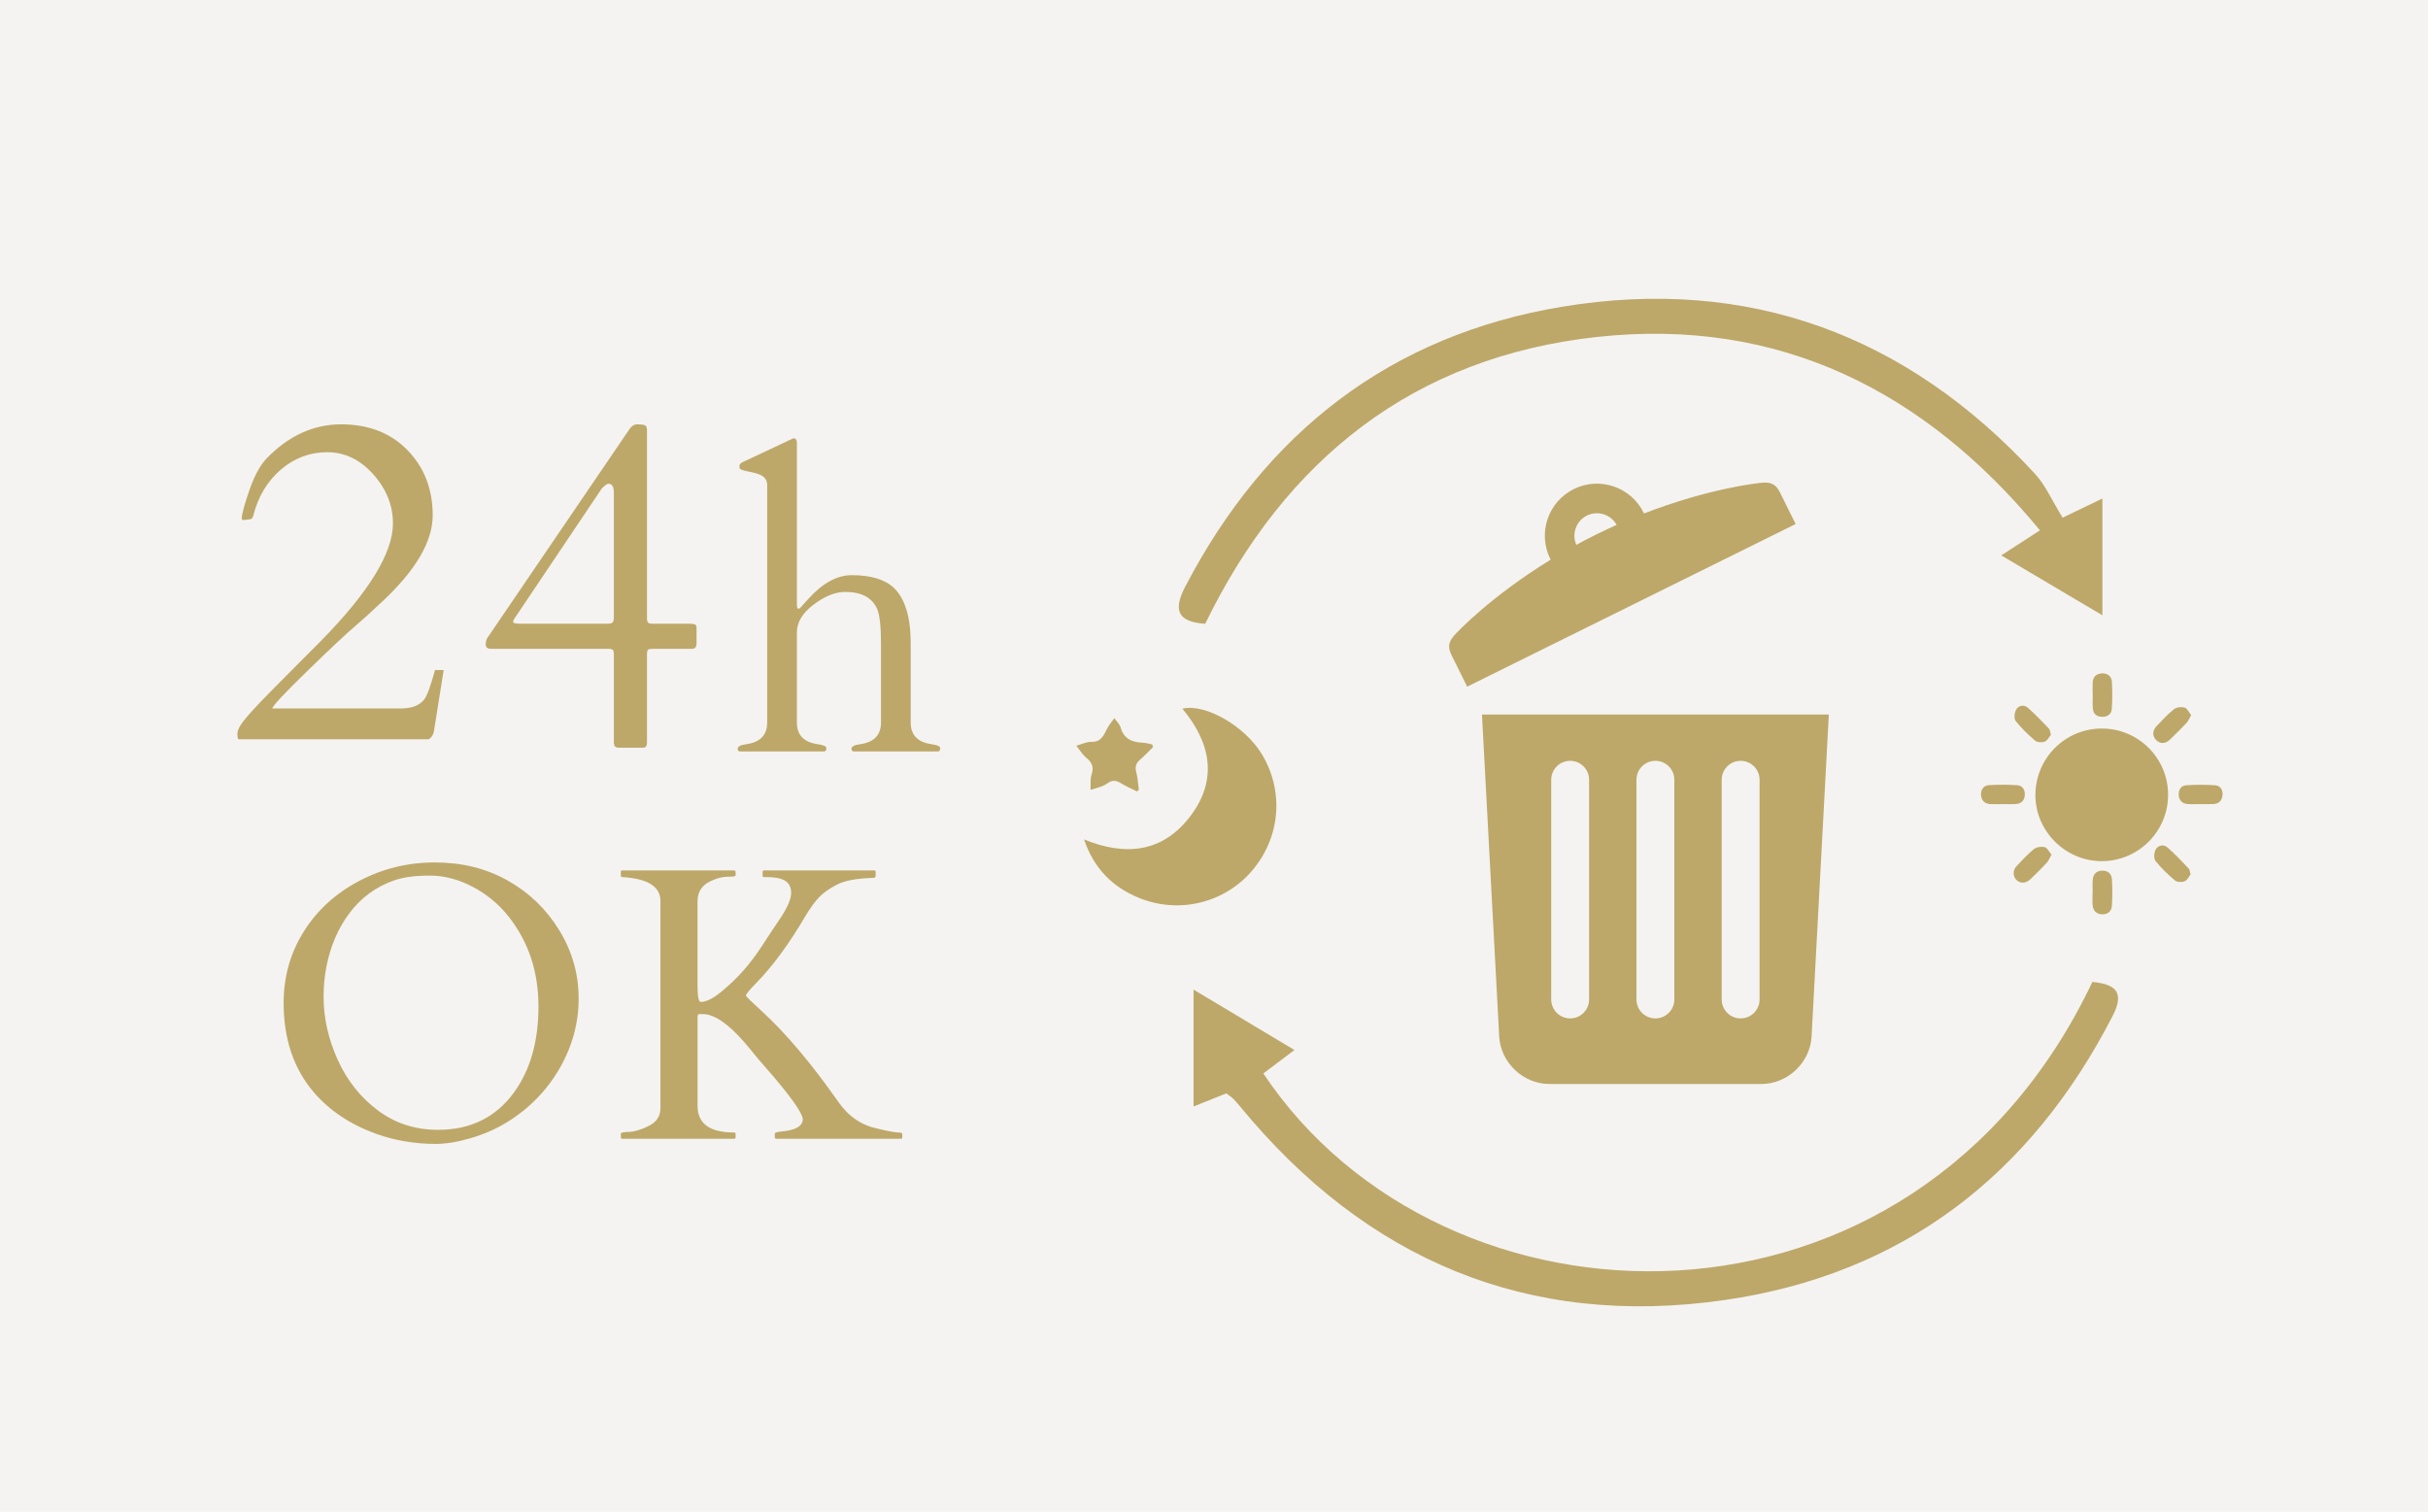
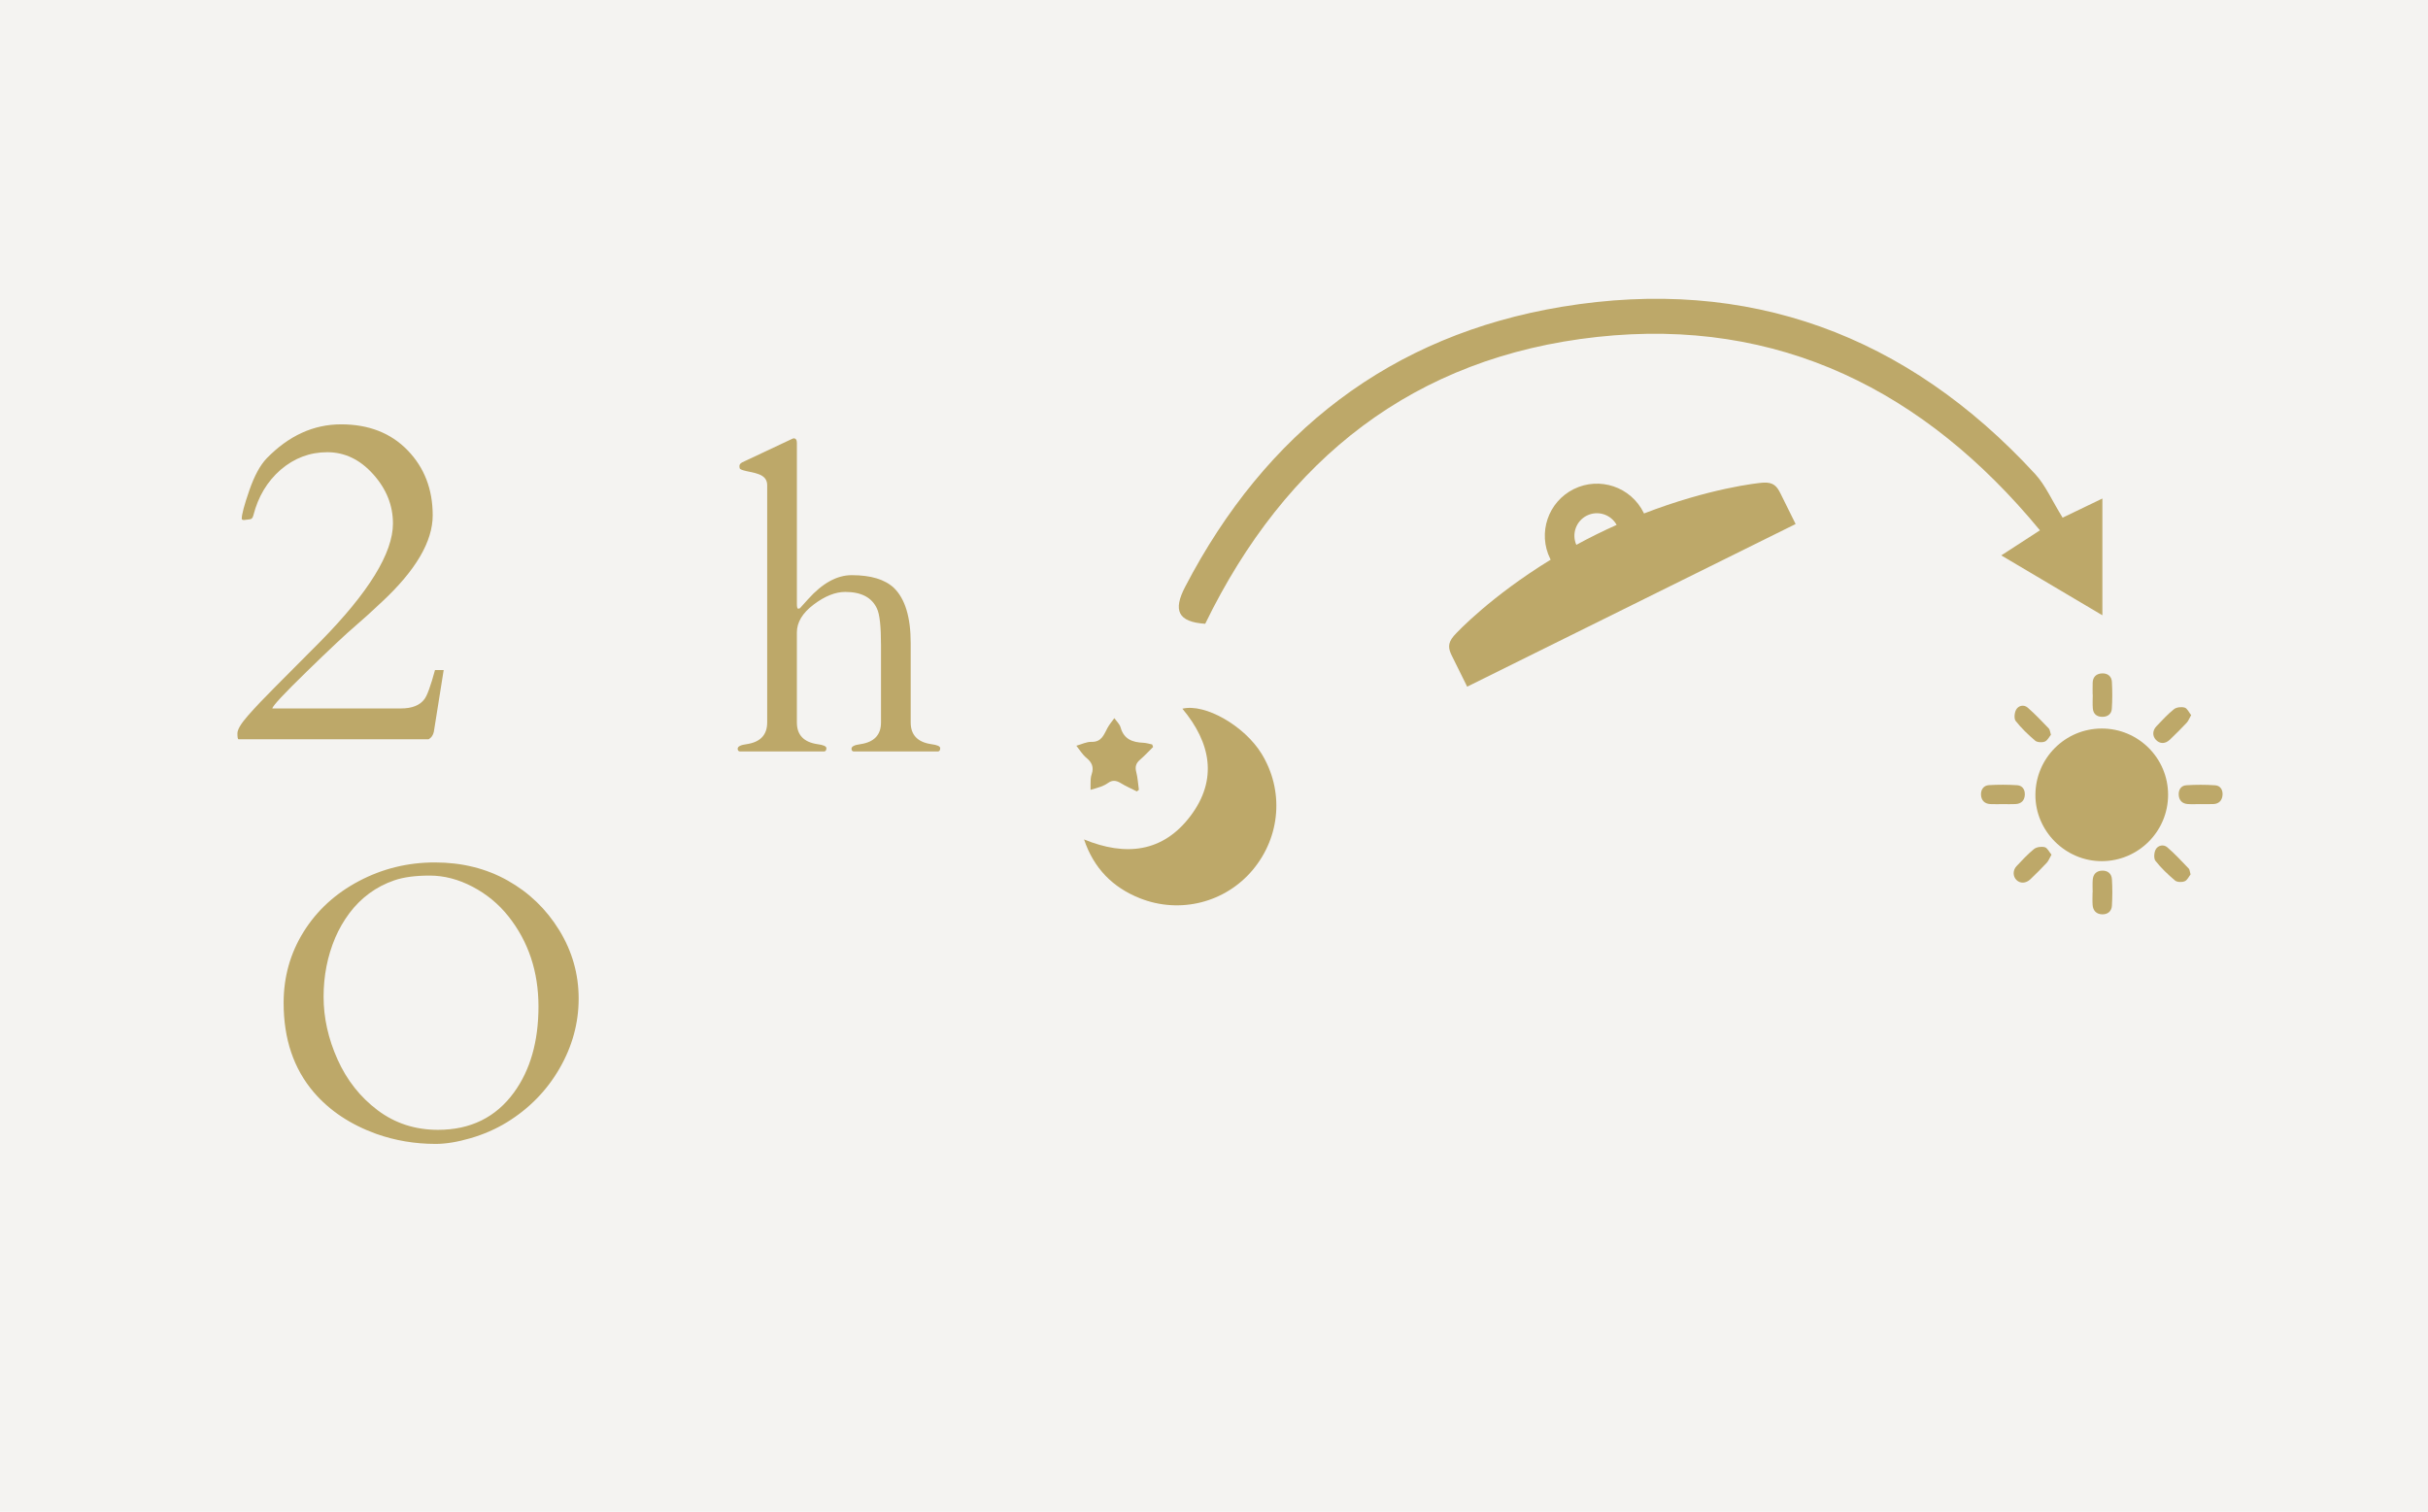
<svg xmlns="http://www.w3.org/2000/svg" version="1.1" id="レイヤー_1" x="0px" y="0px" width="273px" height="170px" viewBox="0 0 273 170" enable-background="new 0 0 273 170" xml:space="preserve">
  <g>
    <rect fill="#F4F3F1" width="273" height="170" />
    <g>
      <g>
        <path fill="#BDA869" d="M28.055,58.399l-0.616,0.077c-0.171,0-0.257-0.051-0.257-0.154     c0-0.479,0.283-1.536,0.848-3.171c0.565-1.635,1.216-2.838,1.952-3.608     c2.482-2.551,5.272-3.826,8.372-3.826c3.099,0,5.589,0.972,7.473,2.915     c1.884,1.943,2.825,4.383,2.825,7.319c0,2.937-1.9,6.176-5.701,9.72     c-1.198,1.13-2.2,2.038-3.005,2.722c-1.027,0.873-2.838,2.572-5.432,5.098     s-3.891,3.917-3.891,4.173H45.083c1.249,0,2.131-0.351,2.645-1.053     c0.309-0.411,0.702-1.498,1.182-3.261h0.976l-1.104,6.934     c-0.085,0.394-0.282,0.677-0.59,0.848H26.823c-0.086,0-0.128-0.222-0.128-0.667     c0-0.428,0.397-1.096,1.193-2.003c0.797-0.907,1.815-1.981,3.057-3.223     c1.241-1.241,2.932-2.94,5.072-5.098c5.444-5.53,8.166-9.955,8.166-13.277     c0-2.038-0.74-3.882-2.222-5.534c-1.48-1.652-3.201-2.479-5.161-2.479     c-1.961,0-3.711,0.659-5.252,1.978c-1.507,1.318-2.525,3.022-3.057,5.11     C28.423,58.245,28.278,58.399,28.055,58.399z" />
-         <path fill="#BDA869" d="M55.231,72.96c-0.411,0-0.616-0.158-0.616-0.475     c0-0.316,0.068-0.578,0.205-0.783l15.923-23.396     c0.257-0.394,0.556-0.59,0.898-0.59c0.342,0,0.612,0.025,0.809,0.077     c0.197,0.051,0.296,0.249,0.296,0.591v21.11c0,0.274,0.042,0.449,0.128,0.526     s0.257,0.116,0.514,0.116h4.135c0.188,0,0.368,0.017,0.539,0.051     c0.171,0.035,0.257,0.171,0.257,0.411V72.344c0,0.411-0.171,0.616-0.514,0.616     h-4.391c-0.326,0-0.519,0.043-0.578,0.128c-0.061,0.086-0.09,0.249-0.09,0.488     v9.938c0,0.376-0.146,0.565-0.437,0.565H69.536     c-0.343,0-0.514-0.197-0.514-0.591v-9.913c0-0.24-0.039-0.402-0.116-0.488     c-0.077-0.085-0.261-0.128-0.552-0.128H55.231z M69.022,55.394     c0-0.667-0.206-1.001-0.617-1.001c-0.137,0-0.385,0.18-0.744,0.54     L57.799,69.622c-0.069,0.086-0.104,0.193-0.104,0.321     c0,0.128,0.266,0.193,0.797,0.193h9.861c0.291,0,0.475-0.06,0.552-0.18     s0.116-0.283,0.116-0.488V55.394z" />
        <path fill="#BDA869" d="M89.601,67.931c0,0.343,0.05,0.514,0.149,0.514     s0.172-0.025,0.214-0.075c0.043-0.05,0.343-0.382,0.899-0.995     c1.612-1.798,3.245-2.697,4.9-2.697c2.169,0,3.76,0.485,4.772,1.456     c1.241,1.227,1.862,3.289,1.862,6.185v8.924c0,1.398,0.771,2.211,2.312,2.439     c0.67,0.086,1.006,0.236,1.006,0.45s-0.072,0.335-0.215,0.364h-9.545     c-0.143-0.028-0.214-0.128-0.214-0.3c0-0.257,0.335-0.428,1.006-0.514     c1.541-0.228,2.312-1.041,2.312-2.439v-8.71c0-2.098-0.149-3.46-0.449-4.088     c-0.571-1.255-1.763-1.883-3.574-1.883c-1.112,0-2.297,0.475-3.553,1.423     c-1.255,0.949-1.883,1.994-1.883,3.135v10.123c0,1.398,0.771,2.211,2.312,2.439     c0.67,0.086,1.006,0.236,1.006,0.45s-0.072,0.335-0.215,0.364h-9.544     c-0.144-0.028-0.215-0.128-0.215-0.3c0-0.257,0.336-0.428,1.006-0.514     c1.541-0.228,2.312-1.041,2.312-2.439V54.555c0-0.599-0.328-1.013-0.984-1.241     c-0.285-0.1-0.592-0.182-0.92-0.246c-0.328-0.064-0.589-0.125-0.781-0.182     c-0.192-0.057-0.314-0.11-0.364-0.16s-0.074-0.157-0.074-0.321     c0-0.164,0.106-0.303,0.32-0.417l5.458-2.568     c0.171-0.085,0.277-0.128,0.32-0.128c0.243,0,0.364,0.171,0.364,0.514V67.931z" />
        <path fill="#BDA869" d="M52.906,127.991c-1.47,0.428-2.775,0.642-3.917,0.642     c-2.34,0-4.572-0.378-6.698-1.134c-2.91-1.056-5.251-2.618-7.02-4.687     c-2.254-2.64-3.381-5.985-3.381-10.037c0-2.925,0.749-5.589,2.247-7.993     c1.498-2.404,3.57-4.305,6.217-5.704c2.646-1.398,5.492-2.097,8.539-2.097     c3.046,0,5.774,0.678,8.186,2.033s4.345,3.217,5.8,5.585     c1.455,2.369,2.183,4.933,2.183,7.694s-0.721,5.386-2.161,7.875     c-1.441,2.49-3.417,4.505-5.929,6.046     C55.73,126.971,54.375,127.563,52.906,127.991z M36.384,112.09     c0,2.369,0.524,4.719,1.572,7.052c1.049,2.333,2.551,4.234,4.505,5.704     c1.955,1.469,4.217,2.204,6.784,2.204c3.652,0,6.499-1.398,8.539-4.194     c1.841-2.525,2.761-5.75,2.761-9.673c0-3.923-1.127-7.305-3.381-10.144     c-1.099-1.384-2.443-2.493-4.034-3.328c-1.591-0.834-3.196-1.252-4.815-1.252     s-2.946,0.179-3.98,0.535c-1.035,0.357-1.973,0.845-2.814,1.466     s-1.584,1.359-2.226,2.215c-0.642,0.856-1.177,1.784-1.605,2.782     C36.819,107.51,36.384,109.722,36.384,112.09z" />
-         <path fill="#BDA869" d="M82.71,127.884c0,0.115-0.057,0.171-0.171,0.171H69.956     c-0.1,0-0.149-0.057-0.149-0.171v-0.406c0-0.114,0.303-0.178,0.909-0.193     c0.606-0.014,1.349-0.239,2.226-0.674c0.878-0.435,1.316-1.095,1.316-1.98     v-23.327c0-1.612-1.427-2.504-4.28-2.675c-0.114,0-0.171-0.057-0.171-0.171     v-0.406c0-0.114,0.05-0.171,0.149-0.171h12.584c0.114,0,0.171,0.057,0.171,0.171     v0.406c0,0.086-0.296,0.128-0.888,0.128c-0.593,0-1.245,0.171-1.959,0.514     c-0.956,0.457-1.434,1.206-1.434,2.247v9.438c0,1.255,0.121,1.883,0.364,1.883     c0.613,0,1.391-0.389,2.332-1.167c0.942-0.777,1.776-1.58,2.504-2.408     c0.728-0.827,1.459-1.808,2.194-2.942c0.734-1.134,1.244-1.908,1.53-2.322     c1.069-1.512,1.604-2.65,1.604-3.413s-0.328-1.273-0.984-1.53     c-0.428-0.171-1.042-0.257-1.841-0.257h-0.214     c-0.114,0-0.171-0.057-0.171-0.171v-0.406c0-0.114,0.057-0.171,0.171-0.171     h12.37c0.114,0,0.171,0.057,0.171,0.171v0.406c0,0.171-0.085,0.257-0.257,0.257     c-1.826,0.057-3.16,0.296-4.002,0.717s-1.516,0.881-2.022,1.38     c-0.506,0.5-1.06,1.255-1.658,2.268c-1.826,3.096-3.646,5.572-5.457,7.426     c-0.771,0.785-1.17,1.27-1.199,1.455c0.071,0.143,0.656,0.714,1.755,1.712     c2.74,2.511,5.614,5.914,8.625,10.208c1.127,1.641,2.604,2.654,4.43,3.039     c1.213,0.286,1.979,0.428,2.301,0.428s0.481,0.057,0.481,0.171v0.364     c0,0.115-0.057,0.171-0.171,0.171H87.291c-0.114,0-0.172-0.057-0.172-0.171v-0.406     c0-0.114,0.243-0.193,0.729-0.236c1.611-0.142,2.418-0.613,2.418-1.412     c-0.1-0.799-1.534-2.775-4.302-5.928c-0.499-0.556-1.021-1.177-1.562-1.862     c-2.169-2.668-3.952-4.002-5.35-4.002h-0.407     c-0.143,0-0.214,0.1-0.214,0.3v10.016c0,1.998,1.37,2.996,4.109,2.996     c0.114,0,0.171,0.057,0.171,0.171V127.884z" />
      </g>
      <g>
        <g>
          <path fill="#BDA869" d="M243.777,89.367c0.003,4.114-3.331,7.457-7.447,7.47      c-4.089,0.012-7.489-3.38-7.472-7.456c0.017-4.127,3.344-7.454,7.458-7.458      C240.434,81.919,243.775,85.252,243.777,89.367z" />
          <path fill="#BDA869" d="M235.293,78.107c0-0.447-0.013-0.894,0.003-1.34      c0.023-0.658,0.417-1.01,1.036-1.042c0.627-0.033,1.09,0.306,1.125,0.942      c0.056,1.014,0.061,2.036-0.009,3.048c-0.041,0.585-0.478,0.904-1.091,0.893      c-0.615-0.011-0.991-0.332-1.043-0.939c-0.044-0.517-0.009-1.041-0.009-1.562      C235.3,78.107,235.297,78.107,235.293,78.107z" />
          <path fill="#BDA869" d="M225.206,90.424c-0.471,0.001-0.942,0.02-1.412-0.004      c-0.642-0.032-1.02-0.414-1.053-1.032c-0.031-0.582,0.286-1.063,0.882-1.099      c1.057-0.064,2.124-0.06,3.181,0.007c0.597,0.038,0.898,0.499,0.863,1.099      c-0.037,0.639-0.413,0.991-1.049,1.023      C226.148,90.443,225.676,90.424,225.206,90.424z" />
          <path fill="#BDA869" d="M235.295,100.355c0-0.472-0.028-0.947,0.007-1.417      c0.046-0.632,0.407-1.009,1.051-1.033c0.652-0.023,1.071,0.349,1.109,0.968      c0.06,0.991,0.058,1.99-0.002,2.981c-0.038,0.627-0.482,0.989-1.117,0.963      c-0.631-0.026-1.004-0.414-1.052-1.045c-0.036-0.47-0.007-0.944-0.007-1.417      C235.287,100.355,235.291,100.355,235.295,100.355z" />
          <path fill="#BDA869" d="M247.392,90.421c-0.471,0.001-0.943,0.028-1.412-0.006      c-0.597-0.044-0.962-0.395-1.007-0.994c-0.045-0.596,0.249-1.08,0.844-1.119      c1.081-0.071,2.173-0.07,3.253,0.003c0.603,0.041,0.882,0.543,0.825,1.129      c-0.056,0.58-0.404,0.954-1.017,0.982      C248.384,90.438,247.887,90.42,247.392,90.421z" />
          <path fill="#BDA869" d="M230.667,96.106c-0.222,0.388-0.332,0.696-0.536,0.917      c-0.59,0.635-1.21,1.244-1.835,1.846c-0.506,0.488-1.165,0.504-1.586,0.07      c-0.396-0.407-0.404-1.089,0.029-1.544c0.632-0.664,1.253-1.353,1.965-1.922      c0.288-0.23,0.839-0.302,1.206-0.205      C230.201,95.345,230.397,95.789,230.667,96.106z" />
          <path fill="#BDA869" d="M246.303,98.329c-0.182,0.227-0.359,0.642-0.658,0.767      c-0.308,0.129-0.853,0.116-1.088-0.082c-0.794-0.668-1.557-1.398-2.199-2.209      c-0.211-0.267-0.161-0.927,0.021-1.275c0.252-0.48,0.889-0.61,1.3-0.258      c0.862,0.738,1.633,1.582,2.423,2.401      C246.208,97.782,246.206,97.994,246.303,98.329z" />
          <path fill="#BDA869" d="M230.605,82.621c-0.202,0.24-0.39,0.651-0.693,0.771      c-0.309,0.122-0.847,0.095-1.082-0.105c-0.79-0.672-1.551-1.401-2.19-2.214      c-0.206-0.262-0.139-0.925,0.05-1.269c0.259-0.472,0.872-0.603,1.298-0.233      c0.839,0.728,1.602,1.544,2.375,2.345      C230.486,82.042,230.493,82.278,230.605,82.621z" />
          <path fill="#BDA869" d="M246.369,80.415c-0.209,0.366-0.309,0.654-0.5,0.858      c-0.61,0.65-1.244,1.28-1.888,1.897c-0.524,0.502-1.126,0.498-1.572,0.028      c-0.408-0.431-0.403-1.052,0.06-1.534c0.635-0.662,1.255-1.35,1.969-1.916      c0.284-0.225,0.841-0.284,1.202-0.177      C245.933,79.656,246.118,80.105,246.369,80.415z" />
        </g>
        <path fill="#BDA869" d="M132.946,79.693c2.581-0.619,6.99,1.958,8.89,5.042     c2.546,4.131,2.164,9.312-0.963,13.065c-3.073,3.689-8.18,5.006-12.708,3.207     c-3.063-1.217-5.187-3.374-6.276-6.612c4.678,1.919,8.876,1.468,11.975-2.649     C136.951,87.645,136.14,83.517,132.946,79.693z" />
        <path fill="#BDA869" d="M129.656,83.996c-0.488,0.48-0.952,0.987-1.47,1.431     c-0.452,0.388-0.585,0.785-0.43,1.378c0.17,0.653,0.204,1.341,0.298,2.013     c-0.076,0.059-0.152,0.118-0.228,0.177c-0.604-0.307-1.23-0.578-1.806-0.931     c-0.503-0.307-0.946-0.371-1.442-0.015c-0.234,0.168-0.503,0.302-0.773,0.403     c-0.386,0.144-0.788,0.245-1.183,0.364c0.002-0.395-0.009-0.792,0.012-1.186     c0.01-0.201,0.057-0.406,0.121-0.598c0.248-0.754,0.027-1.3-0.595-1.806     c-0.451-0.368-0.763-0.906-1.136-1.368c0.566-0.155,1.136-0.451,1.698-0.436     c1.161,0.031,1.397-0.827,1.809-1.58c0.211-0.386,0.507-0.725,0.764-1.085     c0.241,0.346,0.595,0.66,0.702,1.042c0.373,1.336,1.344,1.676,2.56,1.726     c0.332,0.014,0.66,0.123,0.991,0.189     C129.583,83.808,129.619,83.902,129.656,83.996z" />
-         <path fill="#BDA869" d="M134.202,111.282c4.031,2.413,7.555,4.523,11.344,6.791     c-1.395,1.052-2.453,1.85-3.5,2.638     c20.282,30.408,73.087,32.09,93.217-10.293     c2.454,0.25,3.721,1.017,2.285,3.811     c-9.222,17.946-23.661,29.077-43.639,31.961     c-22.141,3.197-40.339-4.548-54.512-21.812c-0.24-0.292-0.487-0.579-0.755-0.845     c-0.175-0.173-0.393-0.302-0.767-0.583c-1.023,0.411-2.148,0.863-3.673,1.476     C134.202,120.06,134.202,116.007,134.202,111.282z" />
        <path fill="#BDA869" d="M231.916,58.213c1.103-0.532,2.559-1.233,4.473-2.155     c0,4.337,0,8.376,0,13.129c-3.759-2.226-7.333-4.343-11.369-6.733     c1.772-1.15,3.175-2.059,4.348-2.82     c-12.923-15.683-29.351-23.972-49.776-21.747     c-20.562,2.24-35.033,13.679-44.082,32.257     c-3.081-0.205-3.631-1.51-2.255-4.155     c9.037-17.368,23.111-28.307,42.379-31.495     c20.931-3.463,38.8,3.158,53.196,18.811     C229.994,54.571,230.705,56.256,231.916,58.213z" />
        <g>
          <g>
-             <path fill="#BDA869" d="M166.63,80.35l1.94,36.228       c0.17,2.923,2.704,5.316,5.632,5.316h23.856       c2.928,0,5.464-2.393,5.633-5.316l1.939-36.228H166.63z M178.676,112.39       c0,1.176-0.954,2.13-2.13,2.13c-1.176,0-2.13-0.954-2.13-2.13V87.684       c0-1.176,0.954-2.13,2.13-2.13c1.176,0,2.13,0.954,2.13,2.13V112.39z        M188.26,112.39c0,1.176-0.954,2.13-2.13,2.13       c-1.176,0-2.13-0.954-2.13-2.13V87.684c0-1.176,0.954-2.13,2.13-2.13       c1.176,0,2.13,0.954,2.13,2.13V112.39z M197.844,112.39       c0,1.176-0.954,2.13-2.13,2.13c-1.176,0-2.13-0.954-2.13-2.13V87.684       c0-1.176,0.954-2.13,2.13-2.13c1.176,0,2.13,0.954,2.13,2.13V112.39z" />
-           </g>
+             </g>
        </g>
        <path fill="#BDA869" d="M198.267,54.272c-0.646,0.035-6.129,0.645-13.419,3.468     c-0.016-0.031-0.028-0.063-0.044-0.094c-1.436-2.899-4.948-4.084-7.849-2.65     c-2.898,1.437-4.084,4.948-2.649,7.847c0.015,0.031,0.032,0.061,0.048,0.092     c-6.664,4.088-10.473,8.08-10.892,8.572c-0.733,0.859-0.603,1.456-0.208,2.254     c0.263,0.531,1.711,3.454,1.711,3.454l36.931-18.288     c0,0-1.448-2.923-1.711-3.455C199.79,54.676,199.394,54.21,198.267,54.272z      M178.43,57.975c1.222-0.603,2.69-0.131,3.342,1.049     c-0.751,0.336-1.514,0.693-2.29,1.076c-0.775,0.384-1.52,0.775-2.243,1.169     C176.695,60.035,177.211,58.581,178.43,57.975z" />
      </g>
    </g>
  </g>
  <g>
</g>
  <g>
</g>
  <g>
</g>
  <g>
</g>
  <g>
</g>
  <g>
</g>
  <g>
</g>
  <g>
</g>
  <g>
</g>
  <g>
</g>
  <g>
</g>
  <g>
</g>
  <g>
</g>
  <g>
</g>
  <g>
</g>
</svg>